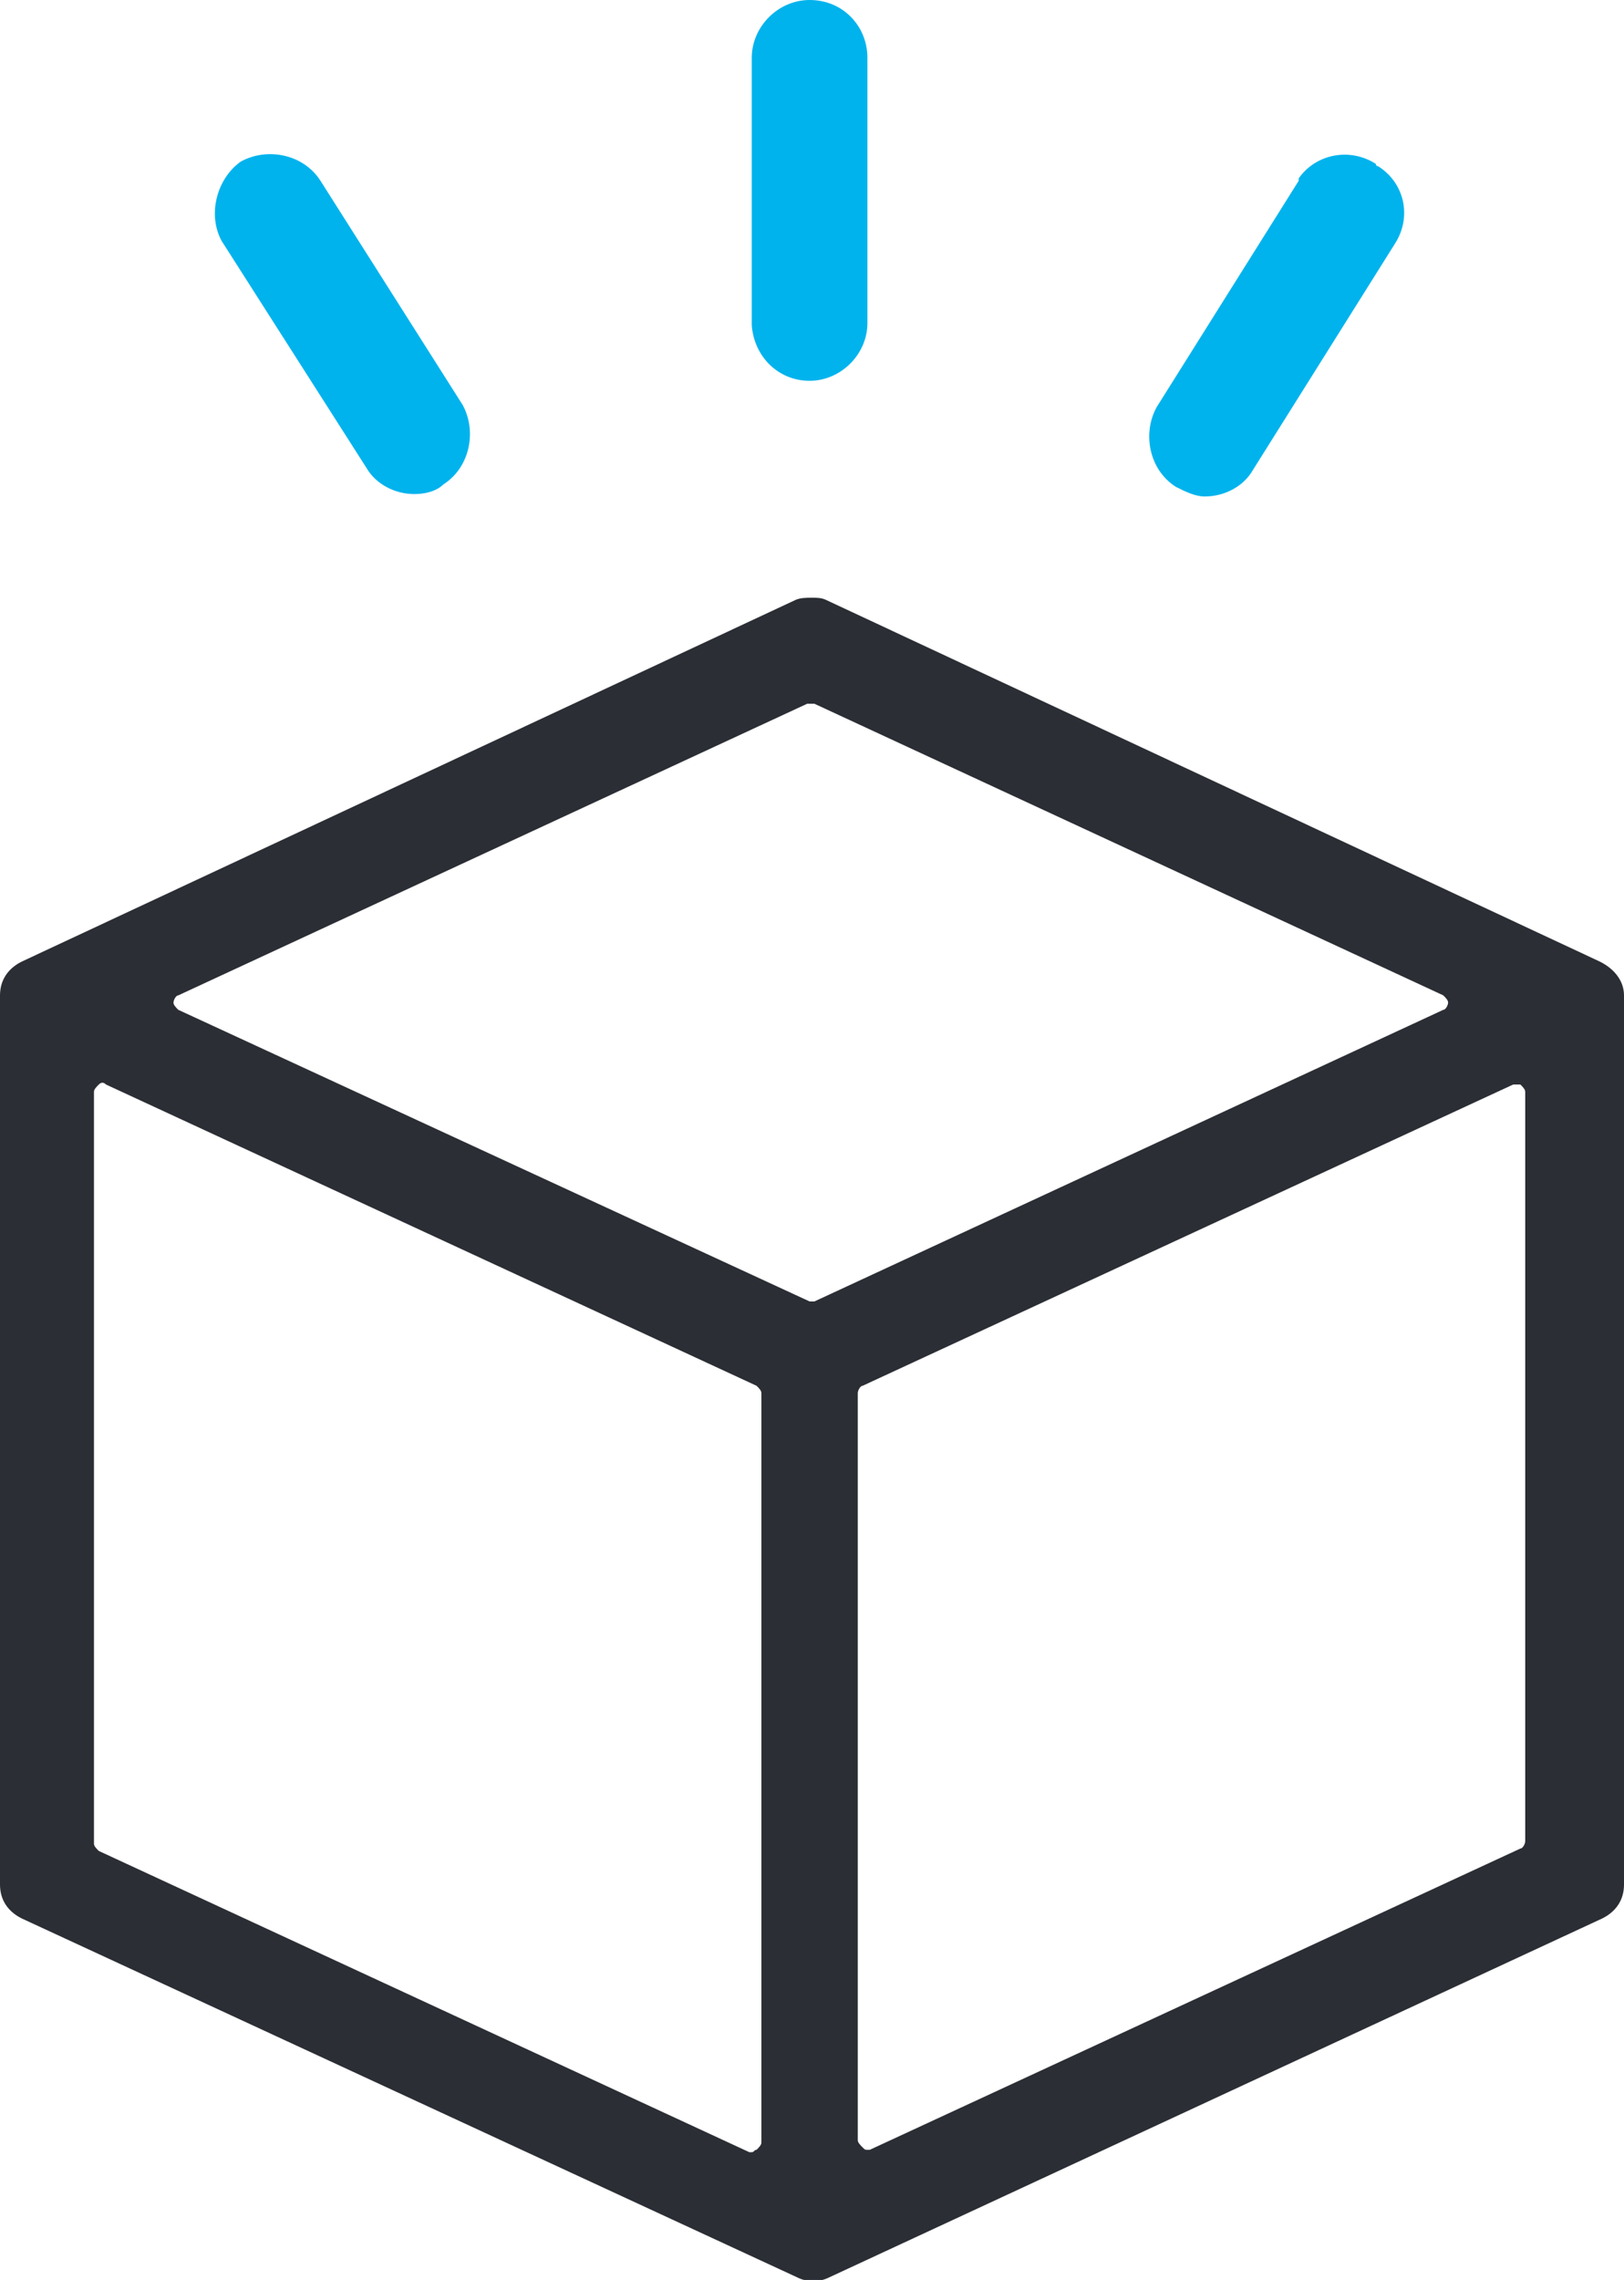
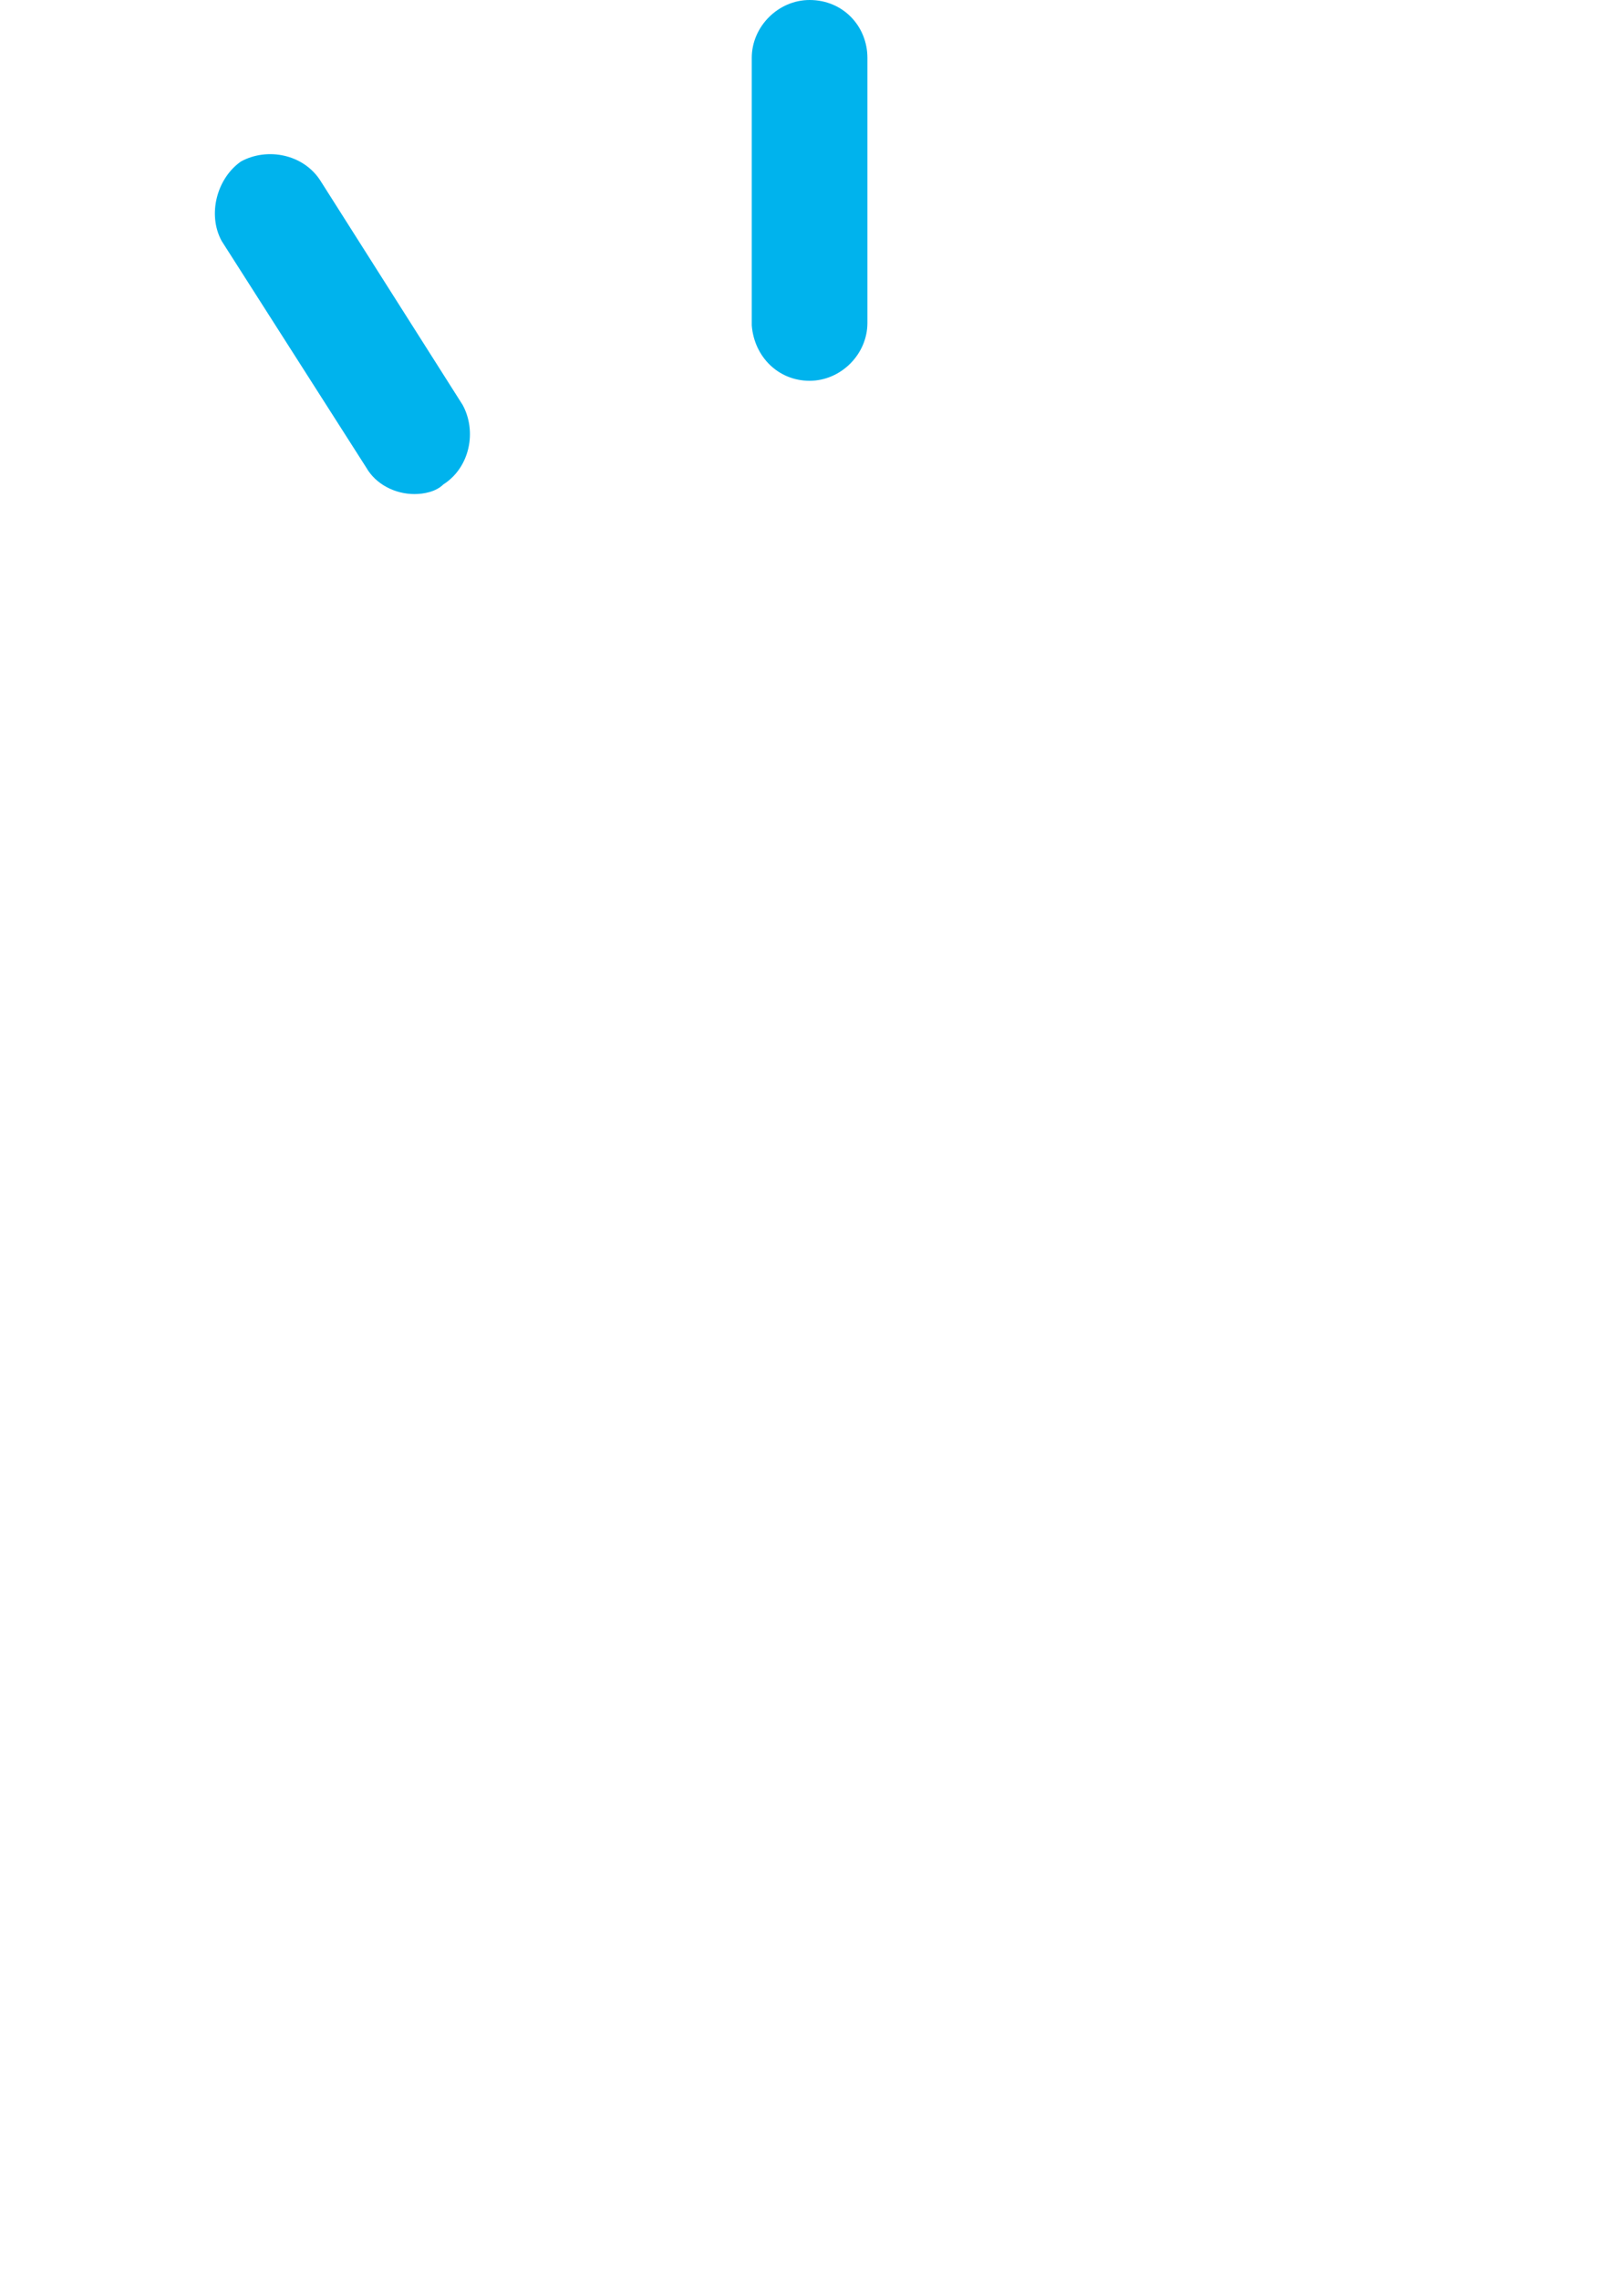
<svg xmlns="http://www.w3.org/2000/svg" id="Ebene_1" x="0px" y="0px" viewBox="0 0 67.4 94.6" style="enable-background:new 0 0 67.4 94.6;" xml:space="preserve">
  <style type="text/css">
	.st0{fill:#2B2E34;}
	.st1{fill:#00B3ED;}
</style>
-   <path class="st0" d="M67.4,78.2V41.3c0-0.6-0.4-1.1-1-1.4c0,0,0,0,0,0l-32.1-15c-0.2-0.1-0.4-0.1-0.6-0.1c-0.2,0-0.5,0-0.7,0.1  l-32.1,15C0.3,40.2,0,40.7,0,41.3v36.9c0,0.6,0.3,1.1,0.9,1.4l32.2,14.9c0.4,0.2,0.9,0.2,1.3,0l32.1-14.9  C67.1,79.3,67.4,78.8,67.4,78.2z M31.6,88.9c0,0.1-0.1,0.2-0.2,0.3c-0.1,0-0.1,0.1-0.2,0.1c0,0-0.1,0-0.1,0l-27-12.5  c-0.1-0.1-0.2-0.2-0.2-0.3V45.3c0-0.1,0.1-0.2,0.2-0.3s0.2-0.1,0.3,0l27,12.5c0.1,0.1,0.2,0.2,0.2,0.3V88.9z M33.8,54  c0,0-0.1,0-0.1,0s-0.1,0-0.1,0L7.4,41.9c-0.1-0.1-0.2-0.2-0.2-0.3s0.1-0.3,0.2-0.3l26.1-12.1c0.1,0,0.2,0,0.3,0l26.1,12.1  c0.1,0.1,0.2,0.2,0.2,0.3s-0.1,0.3-0.2,0.3L33.8,54z M63.3,76.4c0,0.1-0.1,0.3-0.2,0.3l-27,12.5c0,0-0.1,0-0.1,0  c-0.1,0-0.1,0-0.2-0.1c-0.1-0.1-0.2-0.2-0.2-0.3V57.8c0-0.1,0.1-0.3,0.2-0.3l27-12.5c0.1,0,0.2,0,0.3,0c0.1,0.1,0.2,0.2,0.2,0.3  V76.4z" />
  <path id="Pfad_157" class="st1" d="M33.6,15.8c1.3,0,2.4-1.1,2.4-2.4v-11C36,1.1,35,0,33.6,0c-1.3,0-2.4,1.1-2.4,2.4v11.1  C31.3,14.8,32.3,15.8,33.6,15.8C33.6,15.8,33.6,15.8,33.6,15.8z" />
-   <path id="Pfad_158" class="st1" d="M48.8,20.2c0.4,0.2,0.8,0.4,1.2,0.4c0.8,0,1.6-0.4,2-1.1l5.9-9.4c0.7-1.1,0.4-2.5-0.7-3.2  c0,0-0.1,0-0.1-0.1c-1.1-0.7-2.5-0.4-3.2,0.6c0,0,0,0,0,0.1L48,16.9C47.4,18,47.7,19.5,48.8,20.2z" />
  <path id="Pfad_159" class="st1" d="M15.2,19.4c0.4,0.7,1.2,1.1,2,1.1c0.4,0,0.9-0.1,1.2-0.4c1.1-0.7,1.4-2.2,0.8-3.3l-5.9-9.3  c-0.7-1.1-2.2-1.4-3.3-0.8C9,7.4,8.6,8.9,9.2,10L15.2,19.4z" />
</svg>